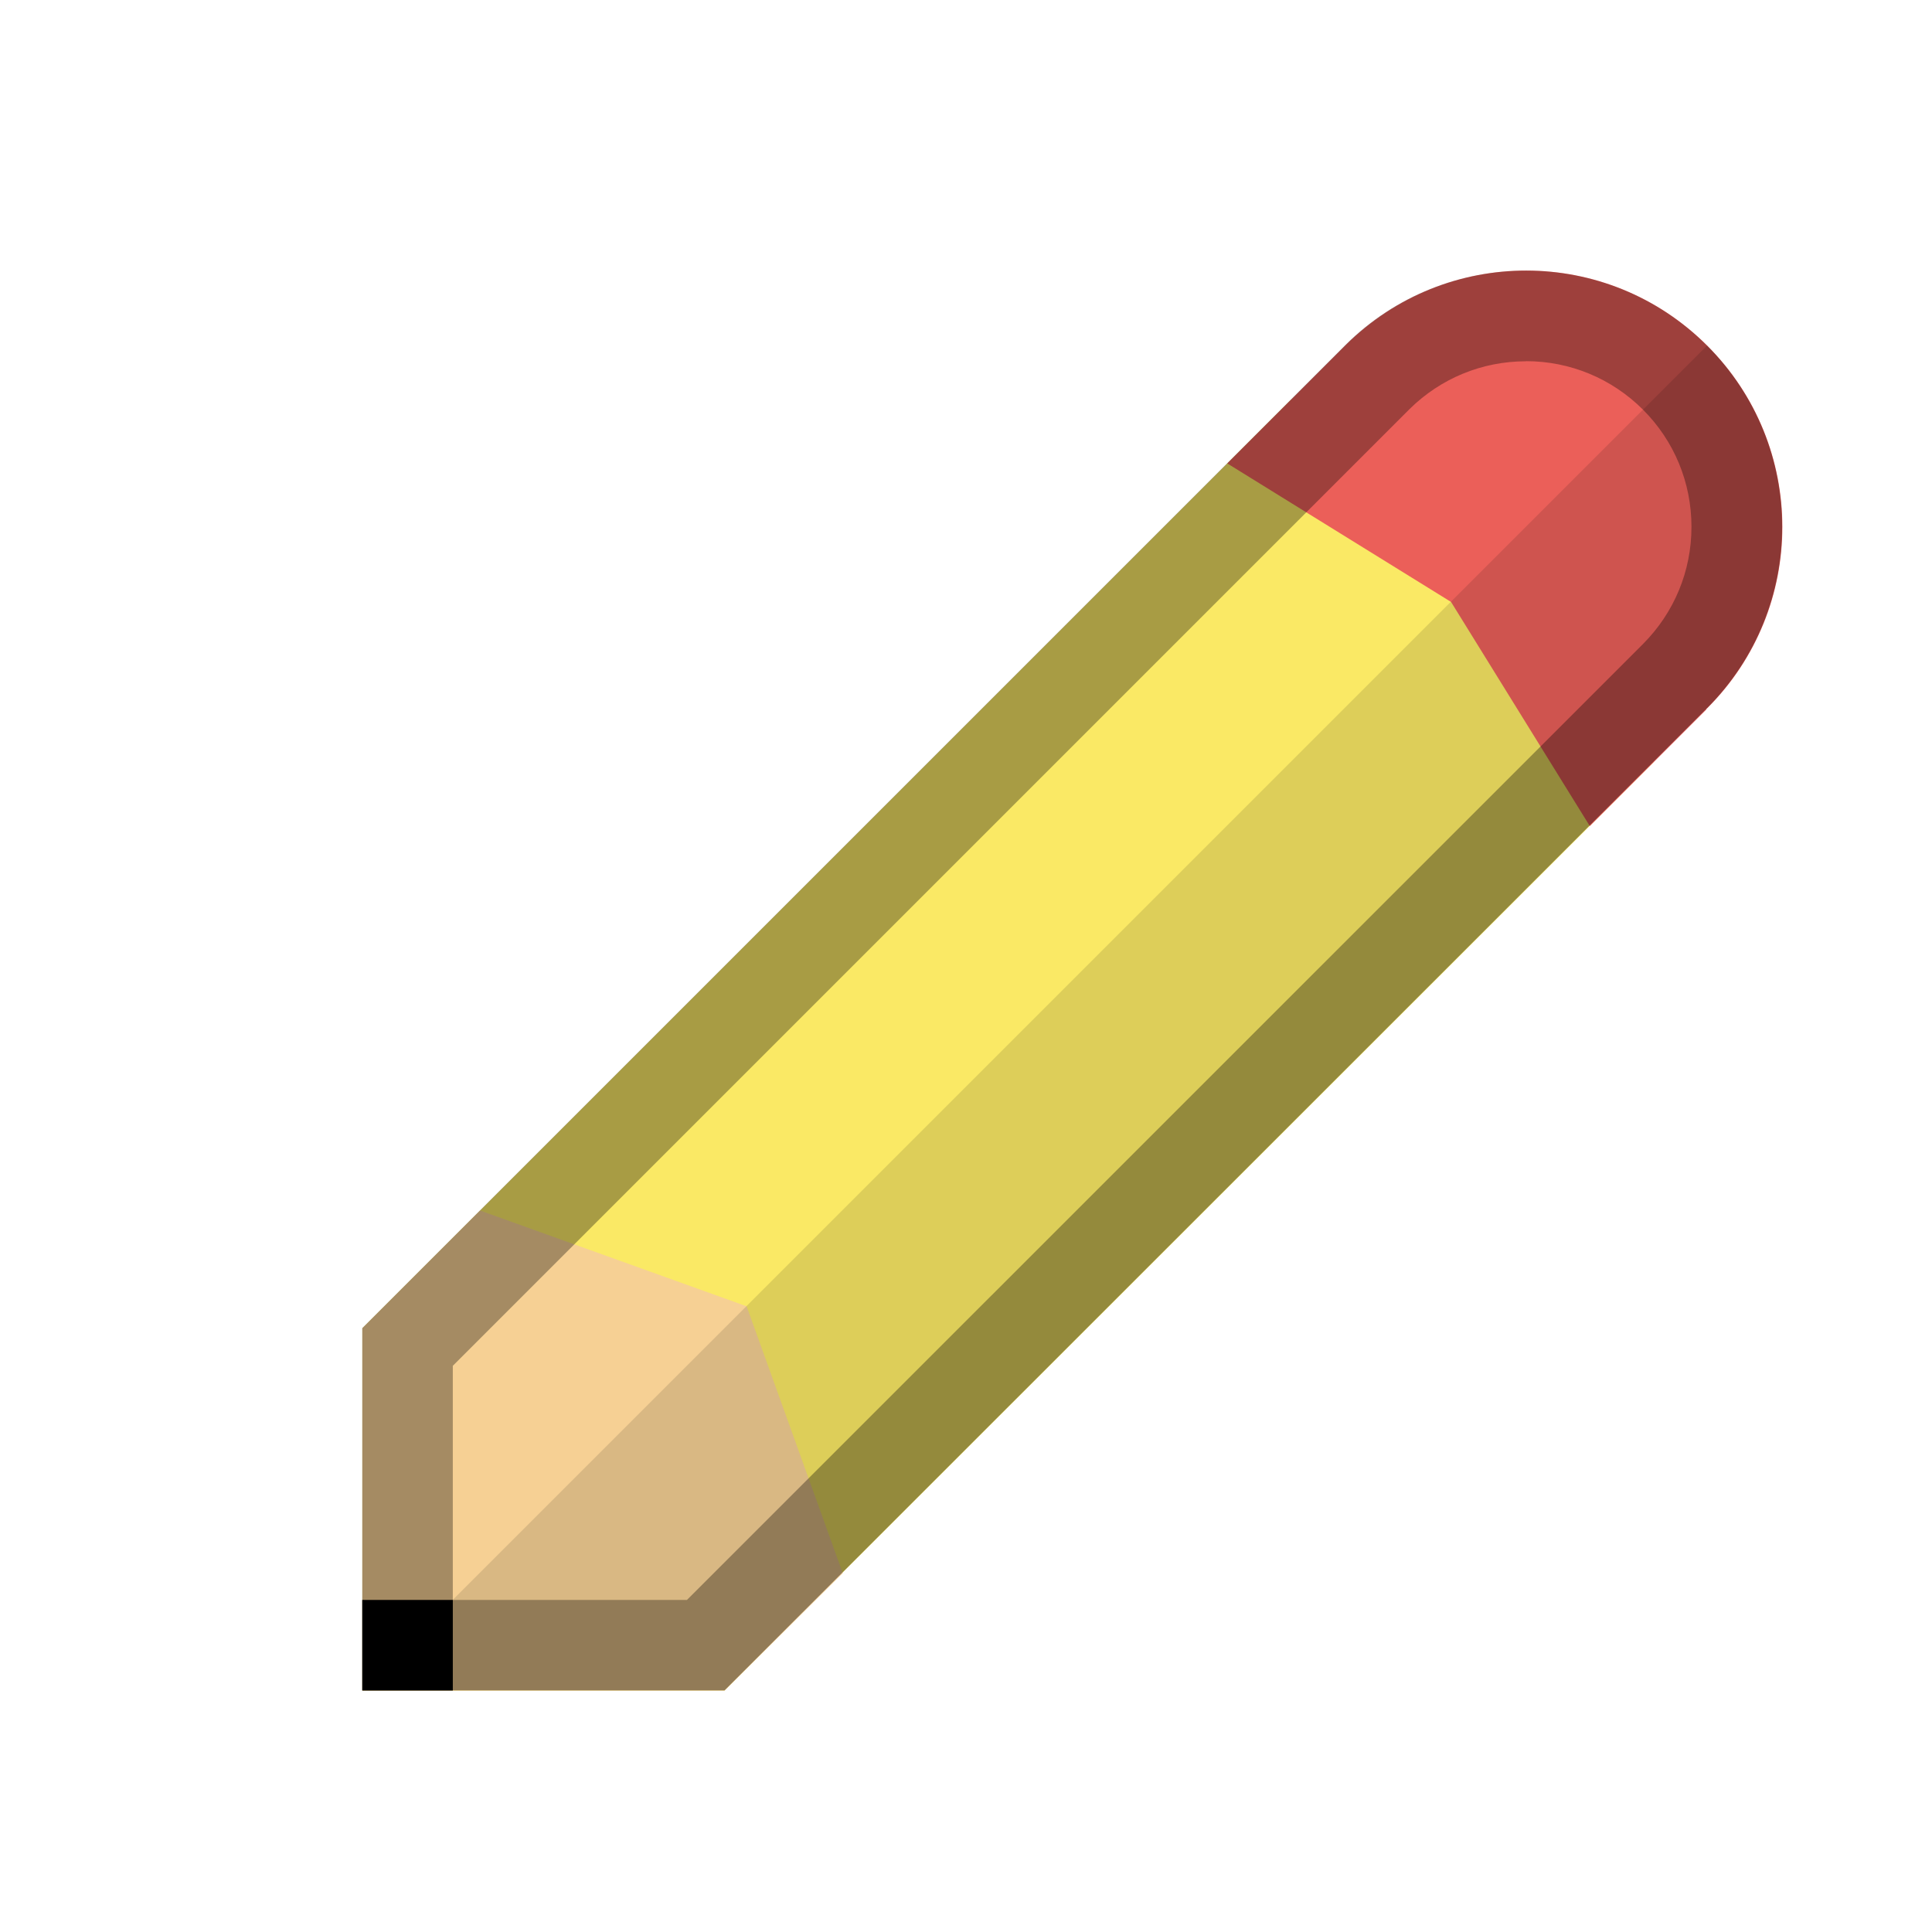
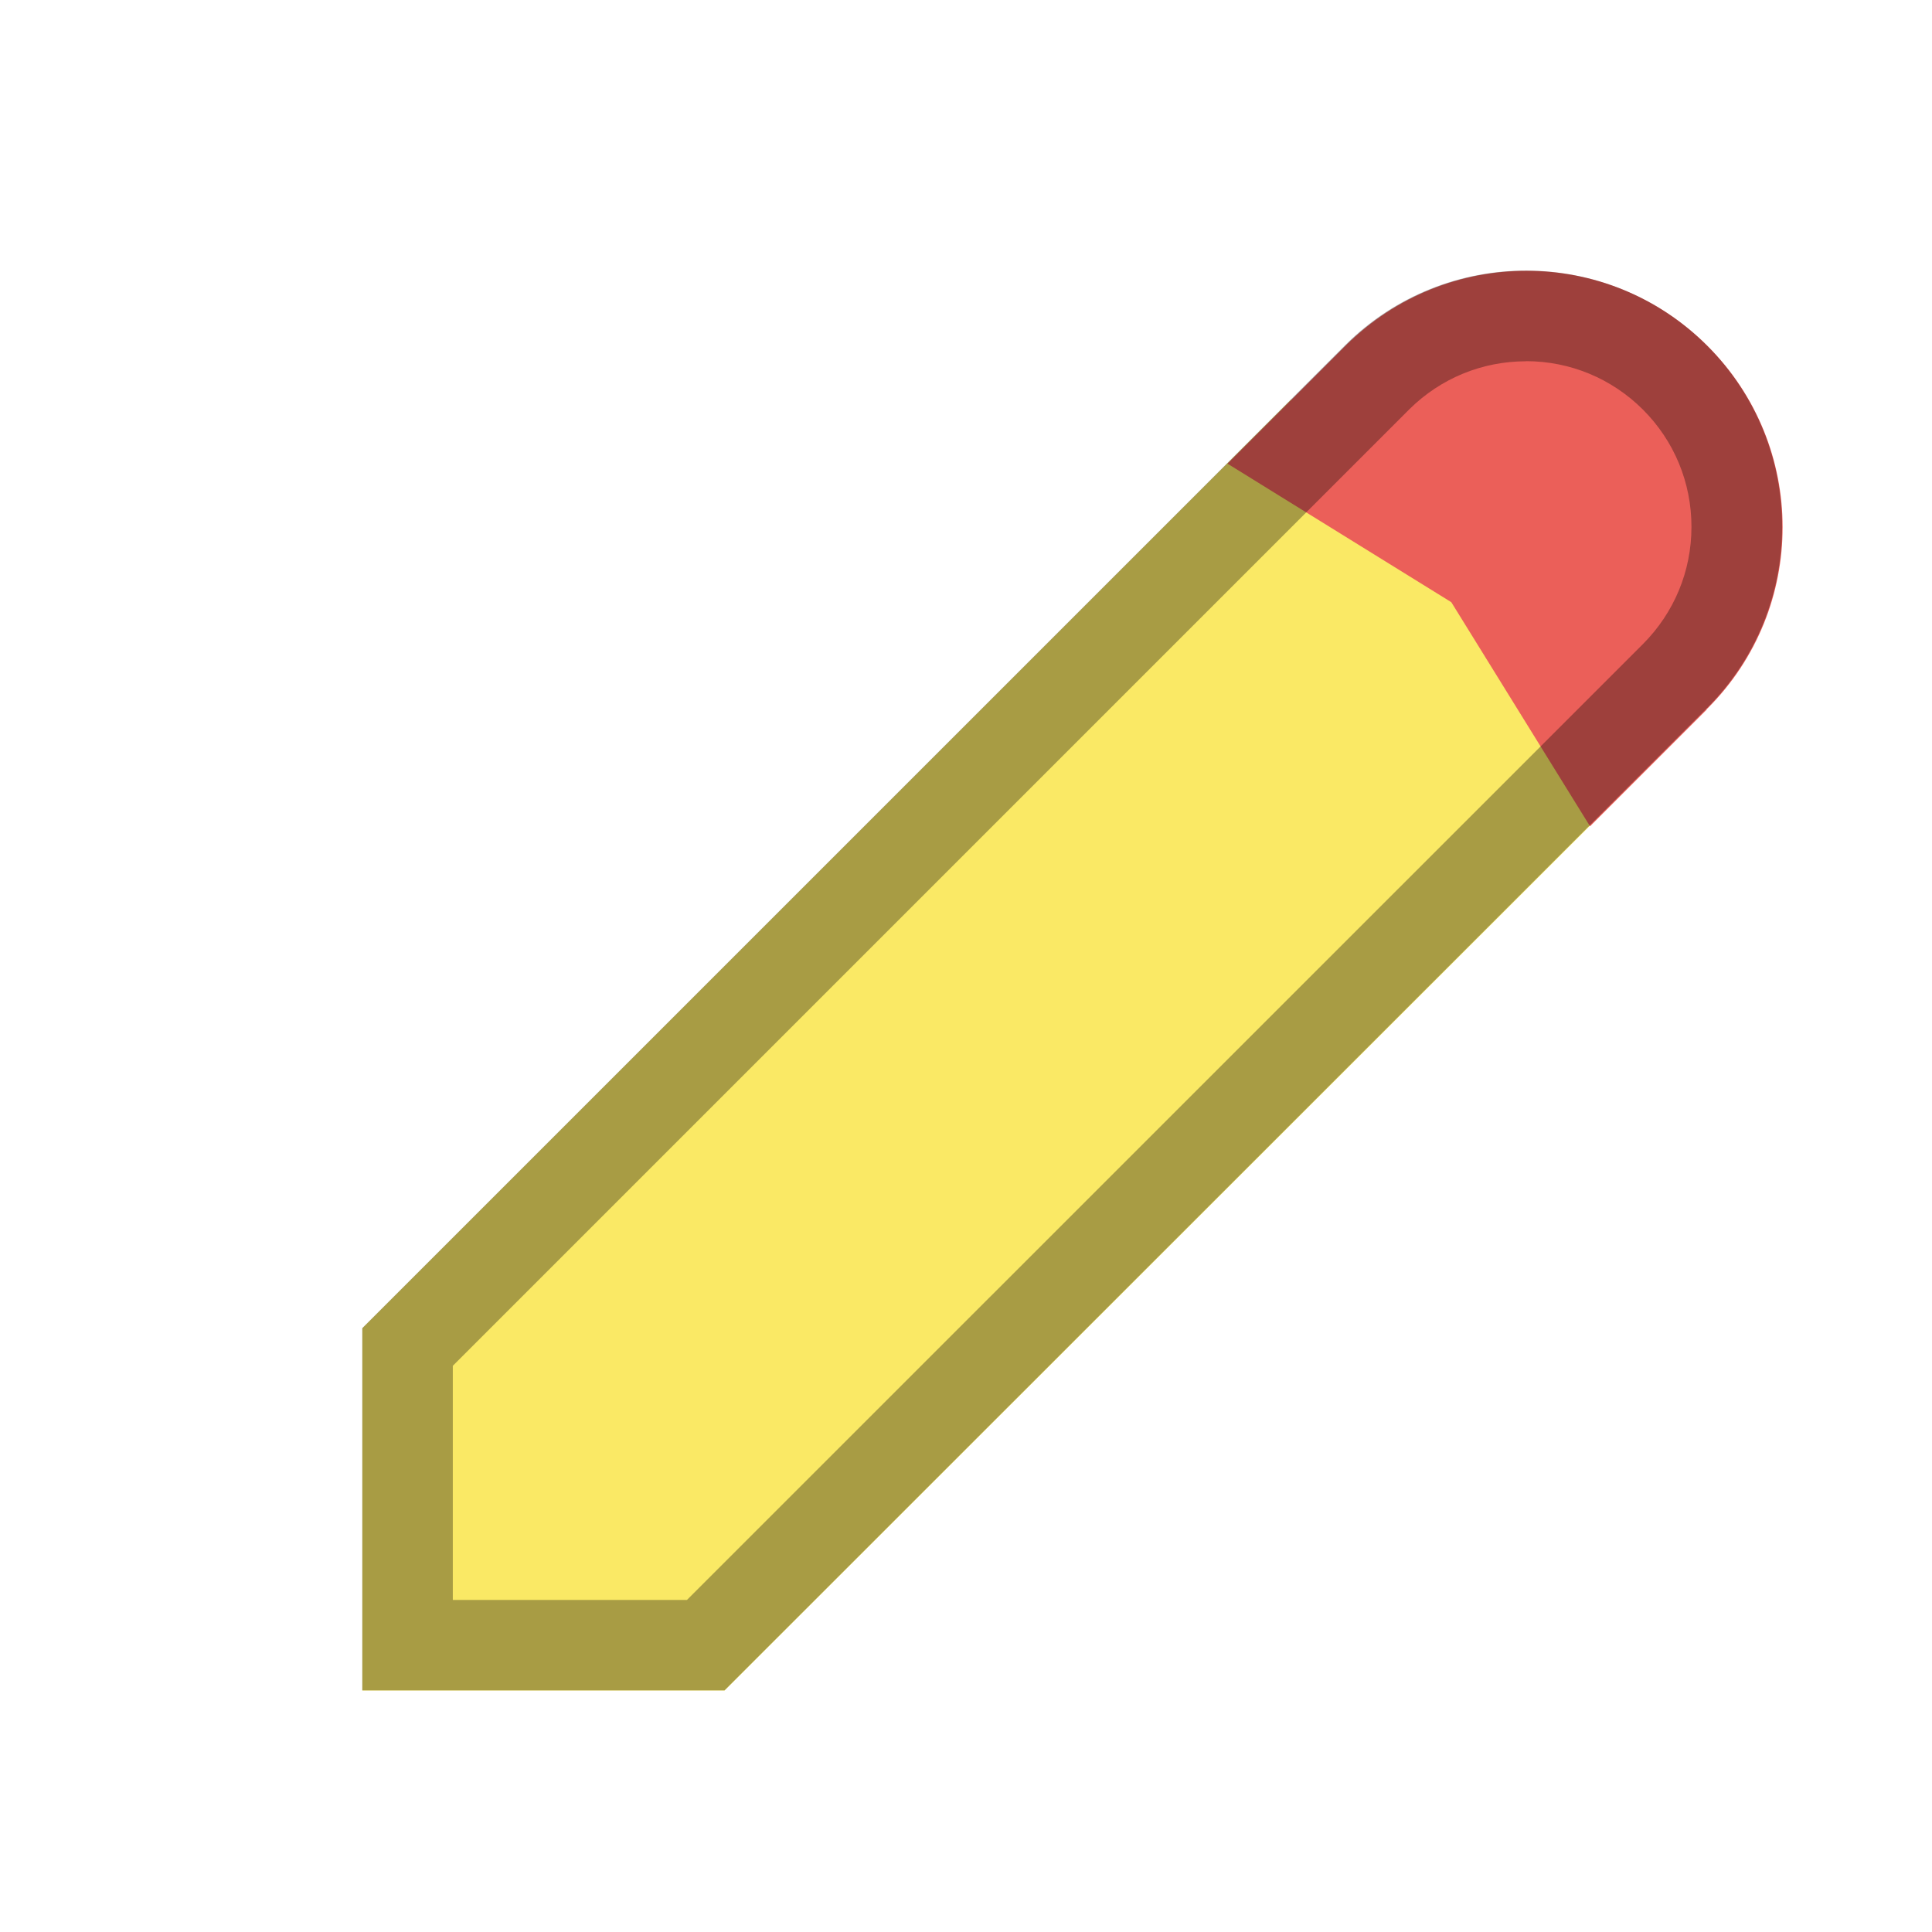
<svg xmlns="http://www.w3.org/2000/svg" id="New_Vector" width="16" height="16" version="1.1" viewBox="0 0 16 16">
  <defs>
    <style>
      .st0 {
        fill: #eb5f59;
      }

      .st1 {
        opacity: .33;
      }

      .st2 {
        opacity: .12;
      }

      .st3 {
        fill: #f6d094;
      }

      .st4 {
        fill: #fae965;
      }
    </style>
  </defs>
  <g>
    <polyline class="st4" points="10.694 3.308 3.001 11 3.001 14 6.001 14 13.696 6.31" />
-     <polygon class="st3" points="3.001 14 6.001 14 6.979 13.028 6.183 10.818 3.976 10.025 3.001 11 3.001 14" />
-     <path class="st0" d="M14.133,5.873l-.002-.002s.005-.004.008-.006c.829-.829.829-2.173,0-3.002s-2.162-.828-2.992-.008l-.983.983,1.853,1.147,1.149,1.856.967-.967Z" />
+     <path class="st0" d="M14.133,5.873s.005-.004.008-.006c.829-.829.829-2.173,0-3.002s-2.162-.828-2.992-.008l-.983.983,1.853,1.147,1.149,1.856.967-.967Z" />
    <g class="st1">
      <path d="M12.637,2.991c.366,0,.71.143.969.401.259.259.402.604.402.971s-.143.711-.402.971l-7.917,7.916h-1.939s0-1.939,0-1.939l7.922-7.922c.259-.256.602-.397.965-.397M12.637,2.241c-.539,0-1.079.204-1.492.613L3,10.999v3h3S14.137,5.864,14.137,5.864c.829-.829.829-2.173,0-3.002-.414-.414-.957-.621-1.499-.621h0Z" />
    </g>
    <g class="st2">
-       <path d="M3,13.999h3S14.137,5.864,14.137,5.864c.829-.829.829-2.173,0-3.002" />
-     </g>
-     <rect x="3" y="13.25" width=".75" height=".75" />
+       </g>
  </g>
  <description>Apache NetBeans Logo
  </description>
</svg>